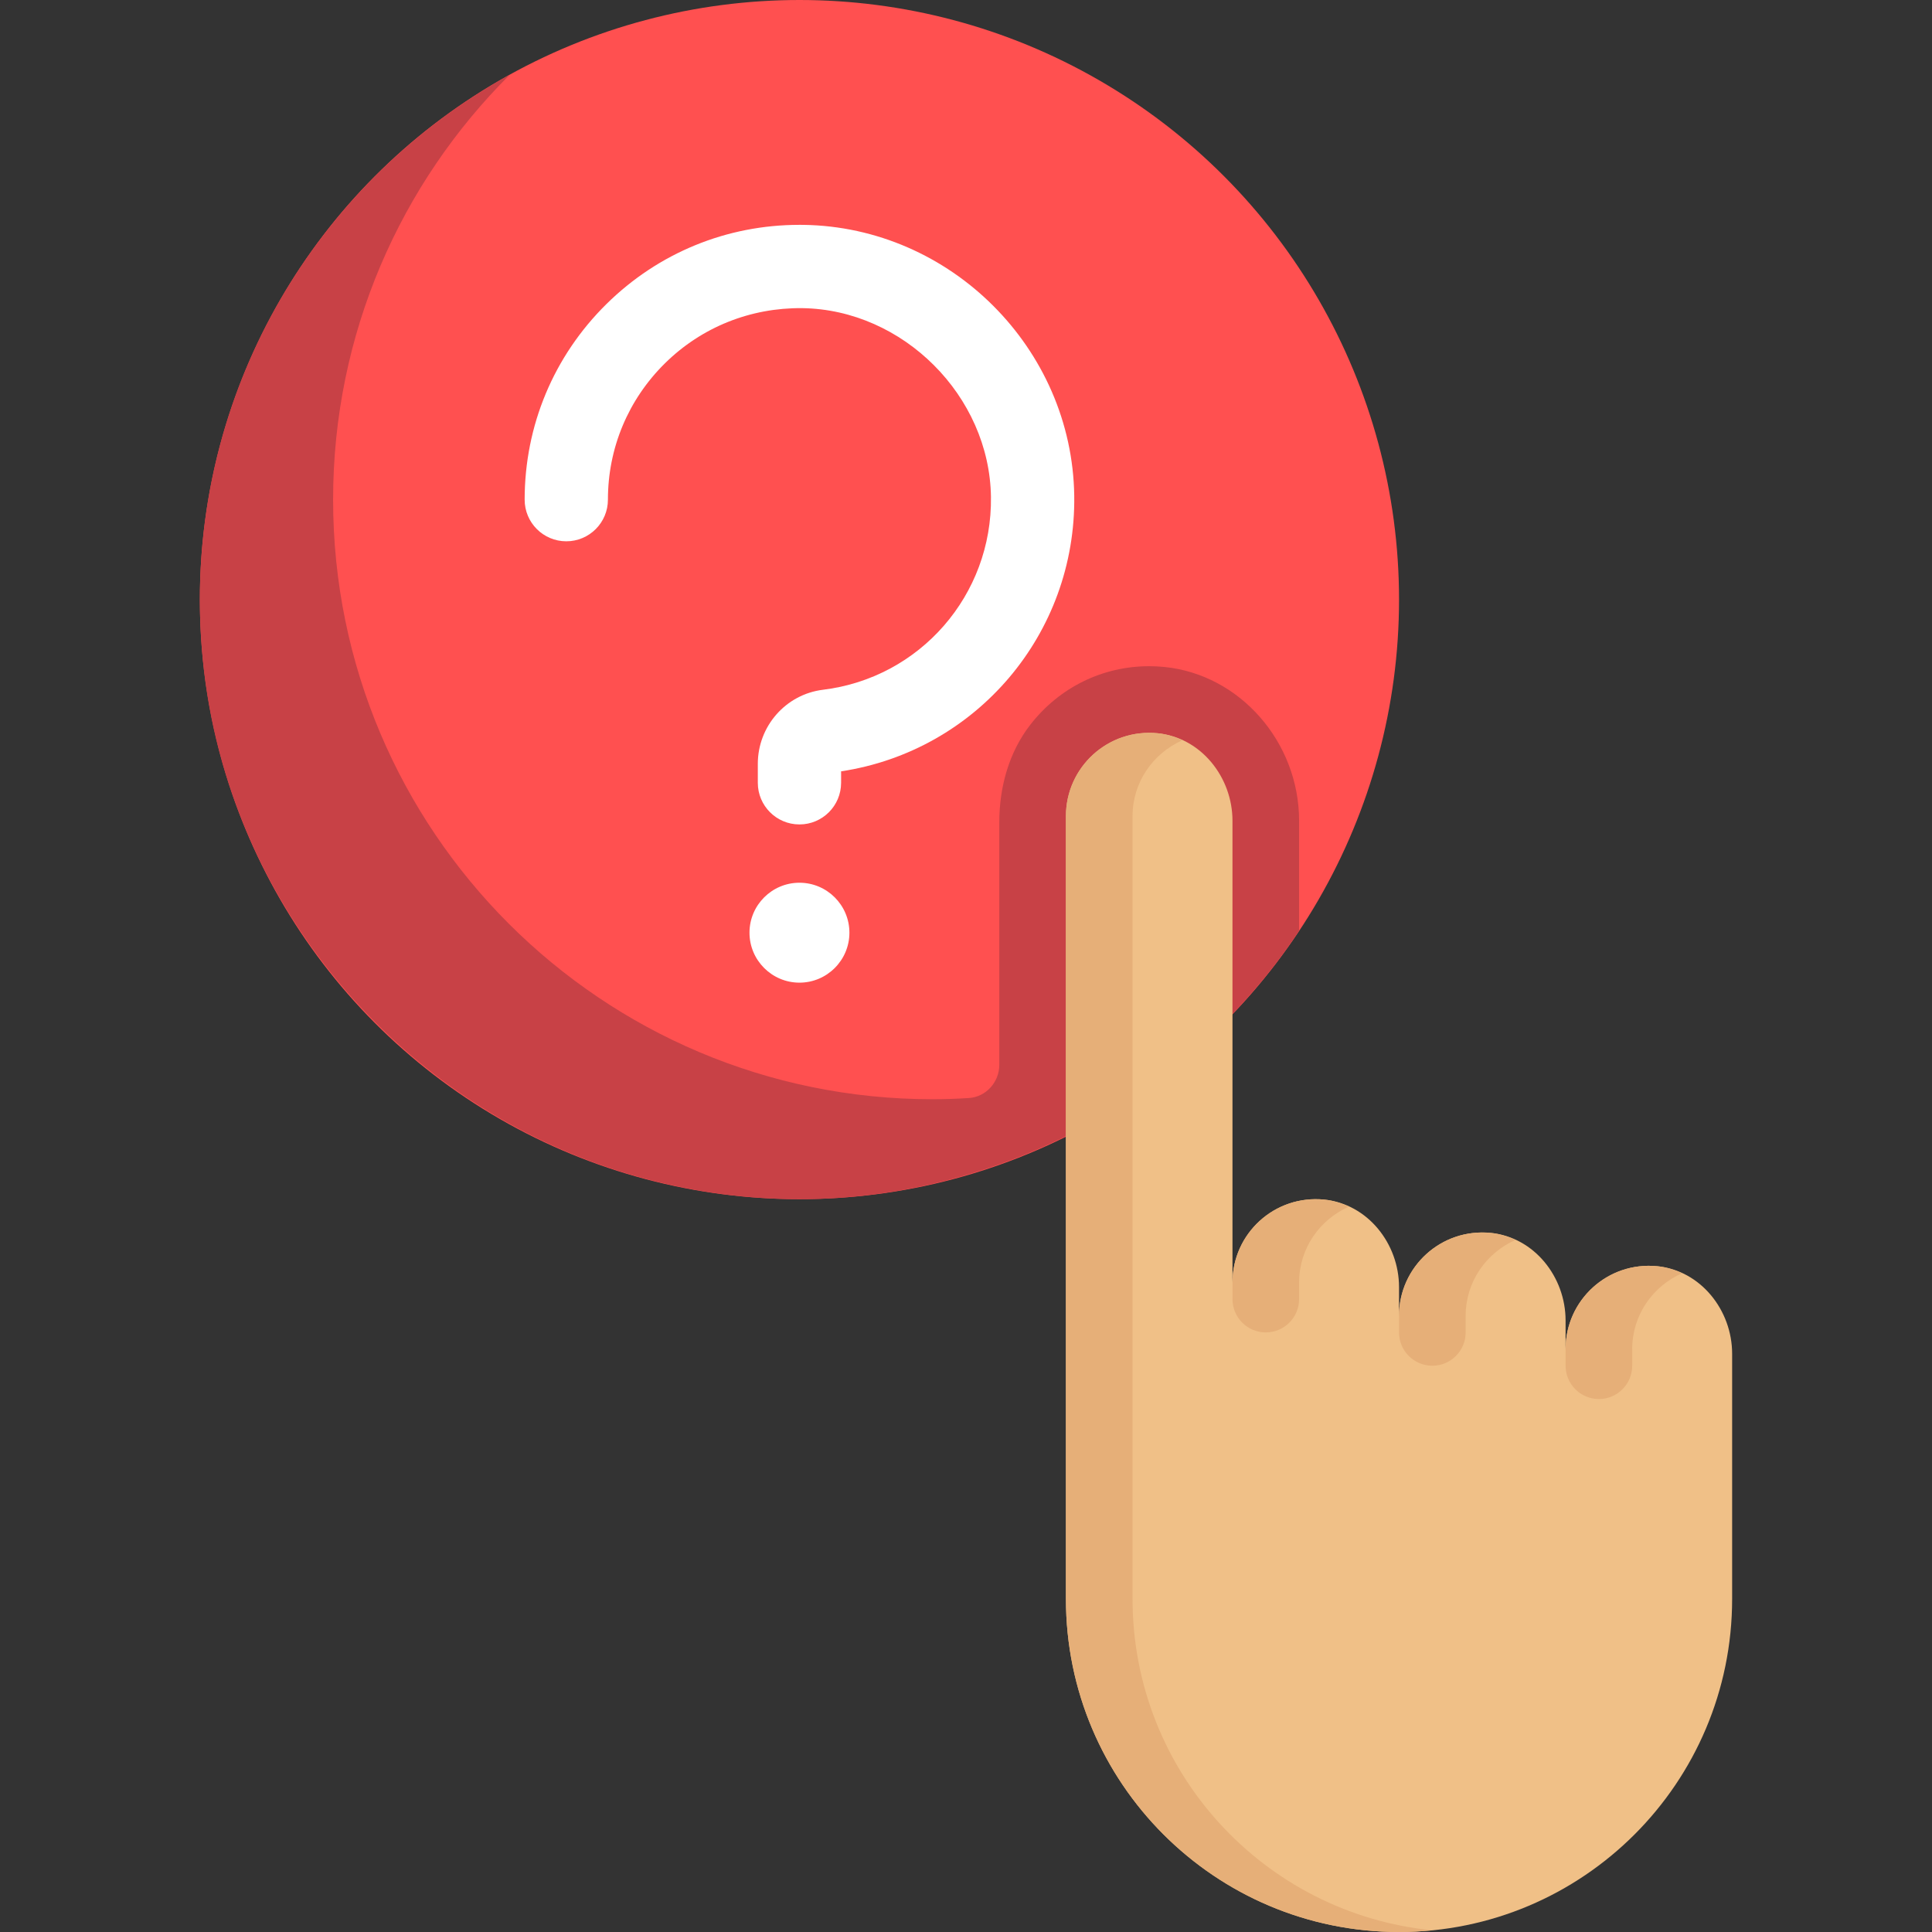
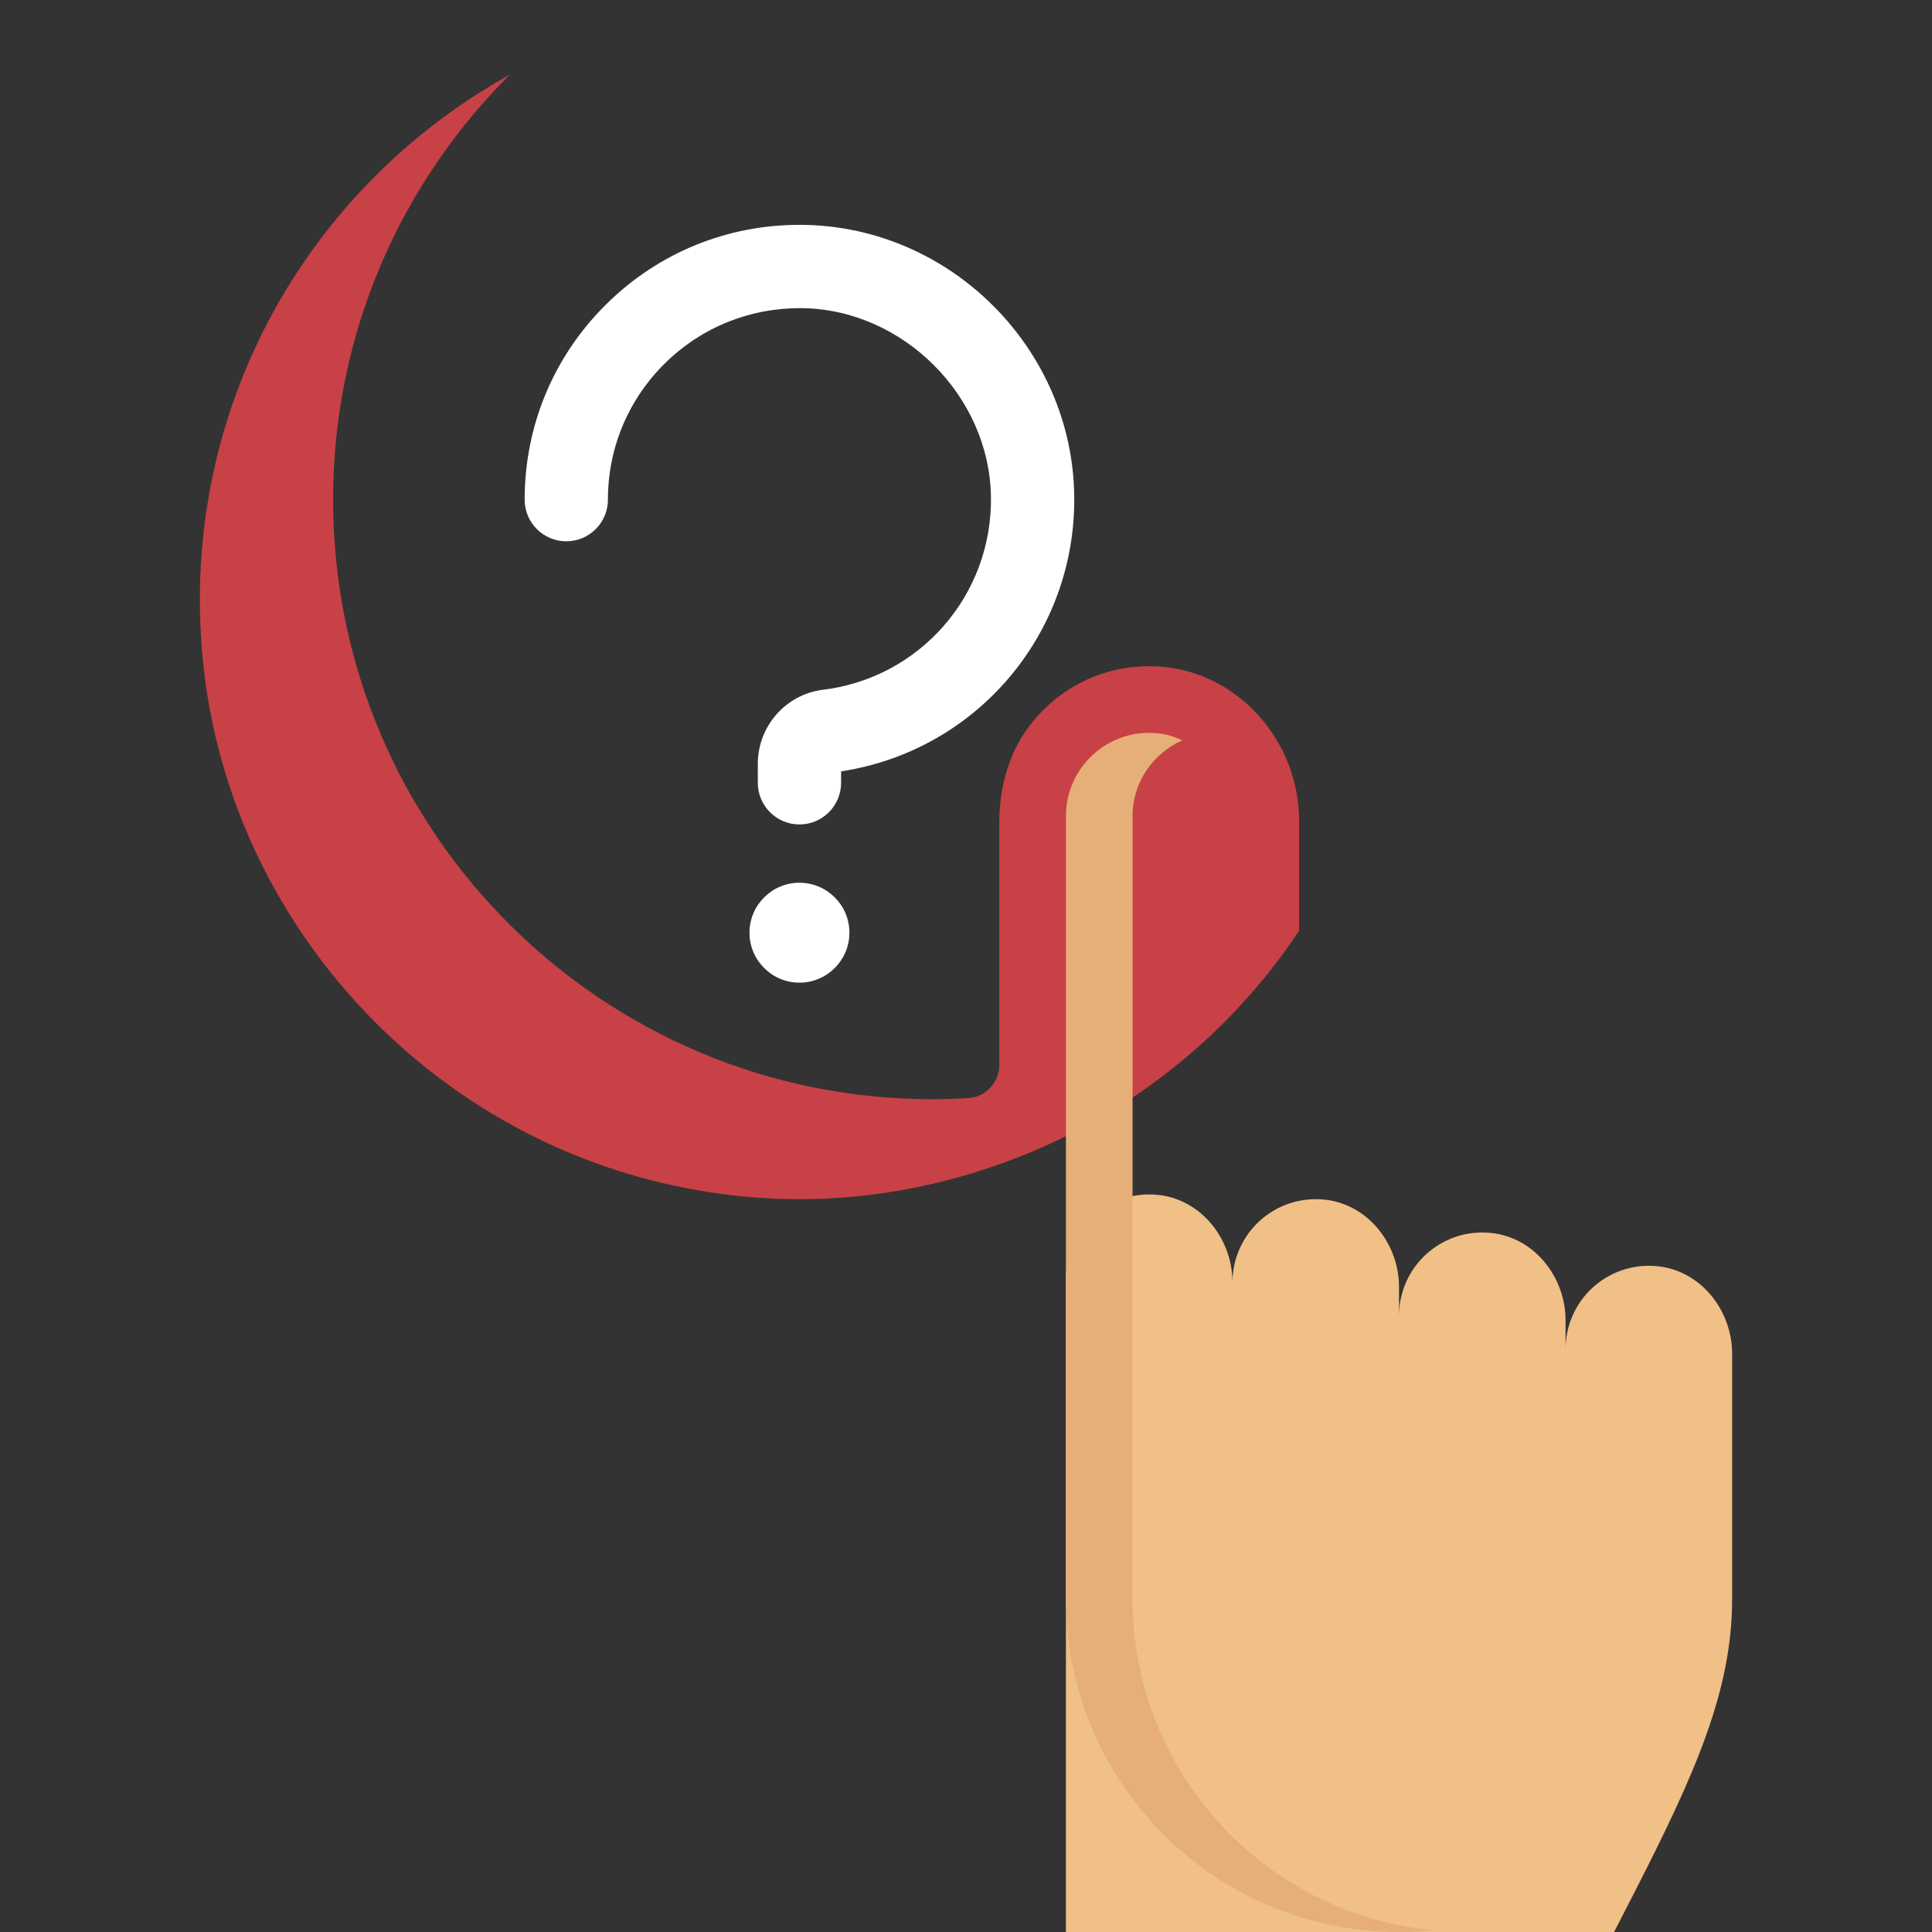
<svg xmlns="http://www.w3.org/2000/svg" version="1.1" id="Layer_1" x="0px" y="0px" viewBox="0 0 512 512" style="enable-background:new 0 0 512 512;" xml:space="preserve">
  <rect x="0" y="0" width="512" height="512" fill="#333333" stroke="none" />
-   <circle style="fill:#FF5050;" cx="211.862" cy="158.897" r="158.897" />
  <path style="fill:#C84146;" d="M308.586,176.754c-1.358-0.136-2.705-0.202-4.034-0.202l0,0c-12.318-0.001-23.78,5.568-31.511,15.516  c-5.664,7.287-8.213,16.538-8.213,25.768v64.341c0,4.578-3.488,8.511-8.057,8.811c-3.172,0.207-6.371,0.323-9.598,0.323  c-87.756,0-158.897-71.14-158.897-158.897c0-44.015,17.908-83.838,46.822-112.612c-53.251,29.453-87.836,88.536-81.353,155.041  c6.41,65.75,54.46,121.274,118.413,137.831c33.13,8.577,64.599,5.824,92.67-4.121v0.007c32.727-11.587,60.562-33.459,79.448-61.897  v-29.128C344.276,196.669,328.599,178.756,308.586,176.754z" />
  <g>
    <path style="fill:#FFFFFF;" d="M211.862,218.483c-6.094,0-11.034-4.94-11.034-11.034v-5.017c0-9.987,7.423-18.431,17.267-19.638   c25.75-3.147,44.879-25.117,44.518-51.104c-0.371-26.75-23.276-49.66-50.026-50.03c-13.673-0.138-26.612,5-36.362,14.612   c-9.75,9.618-15.121,22.454-15.121,36.143c0,6.094-4.94,11.034-11.034,11.034c-6.094,0-11.034-4.94-11.034-11.034   c0-19.642,7.706-38.056,21.689-51.853c13.741-13.551,31.862-20.974,51.129-20.974c0.345,0,0.69,0,1.043,0.004   c39.034,0.543,71.241,32.75,71.785,71.789c0.509,36.565-25.906,67.591-61.784,73.031v3.038   C222.897,213.543,217.956,218.483,211.862,218.483z" />
    <path style="fill:#FFFFFF;" d="M211.862,260.414c-7.3,0-13.241-5.941-13.241-13.241c0-7.3,5.941-13.241,13.241-13.241   c7.3,0,13.241,5.941,13.241,13.241C225.103,254.473,219.162,260.414,211.862,260.414z" />
  </g>
-   <path style="fill:#F0C087;" d="M459.034,423.724v-64.949c0-11.544-8.307-22.063-19.794-23.213  c-13.209-1.322-24.344,9.016-24.344,21.955v-7.57c0-11.544-8.307-22.063-19.794-23.213c-13.209-1.322-24.344,9.016-24.344,21.955  v-7.57c0-11.544-8.307-22.063-19.794-23.213c-13.209-1.322-24.344,9.016-24.344,21.955V217.534c0-11.544-8.307-22.063-19.794-23.213  c-13.209-1.322-24.344,9.016-24.344,21.955v207.448c0,48.754,39.522,88.276,88.276,88.276l0,0  C419.512,512,459.034,472.478,459.034,423.724z" />
+   <path style="fill:#F0C087;" d="M459.034,423.724v-64.949c0-11.544-8.307-22.063-19.794-23.213  c-13.209-1.322-24.344,9.016-24.344,21.955v-7.57c0-11.544-8.307-22.063-19.794-23.213c-13.209-1.322-24.344,9.016-24.344,21.955  v-7.57c0-11.544-8.307-22.063-19.794-23.213c-13.209-1.322-24.344,9.016-24.344,21.955c0-11.544-8.307-22.063-19.794-23.213  c-13.209-1.322-24.344,9.016-24.344,21.955v207.448c0,48.754,39.522,88.276,88.276,88.276l0,0  C419.512,512,459.034,472.478,459.034,423.724z" />
  <g>
    <path style="fill:#E6AF78;" d="M300.138,423.724V216.276c0-9.01,5.454-16.657,13.193-20.085c-2.024-0.934-4.175-1.636-6.504-1.869   c-13.209-1.323-24.344,9.015-24.344,21.954v207.448c0,48.754,39.522,88.276,88.276,88.276c2.98,0,5.923-0.158,8.828-0.446   C334.978,507.124,300.138,469.497,300.138,423.724z" />
-     <path style="fill:#E6AF78;" d="M335.448,353.103c4.875,0,8.828-3.953,8.828-8.828v-4.414c0-9.01,5.454-16.657,13.193-20.085   c-2.024-0.934-4.175-1.636-6.504-1.869c-13.209-1.323-24.344,9.015-24.344,21.954v4.414   C326.621,349.151,330.573,353.103,335.448,353.103L335.448,353.103z" />
-     <path style="fill:#E6AF78;" d="M379.586,361.931c4.875,0,8.828-3.953,8.828-8.828v-4.414c0-9.01,5.454-16.657,13.193-20.085   c-2.024-0.934-4.175-1.636-6.504-1.869c-13.209-1.323-24.344,9.015-24.344,21.954v4.414   C370.759,357.978,374.711,361.931,379.586,361.931L379.586,361.931z" />
-     <path style="fill:#E6AF78;" d="M423.724,370.759c4.875,0,8.828-3.953,8.828-8.828v-4.414c0-9.01,5.454-16.657,13.193-20.085   c-2.024-0.934-4.175-1.636-6.504-1.869c-13.209-1.323-24.344,9.015-24.344,21.954v4.414   C414.897,366.806,418.849,370.759,423.724,370.759L423.724,370.759z" />
  </g>
  <g>
</g>
  <g>
</g>
  <g>
</g>
  <g>
</g>
  <g>
</g>
  <g>
</g>
  <g>
</g>
  <g>
</g>
  <g>
</g>
  <g>
</g>
  <g>
</g>
  <g>
</g>
  <g>
</g>
  <g>
</g>
  <g>
</g>
</svg>